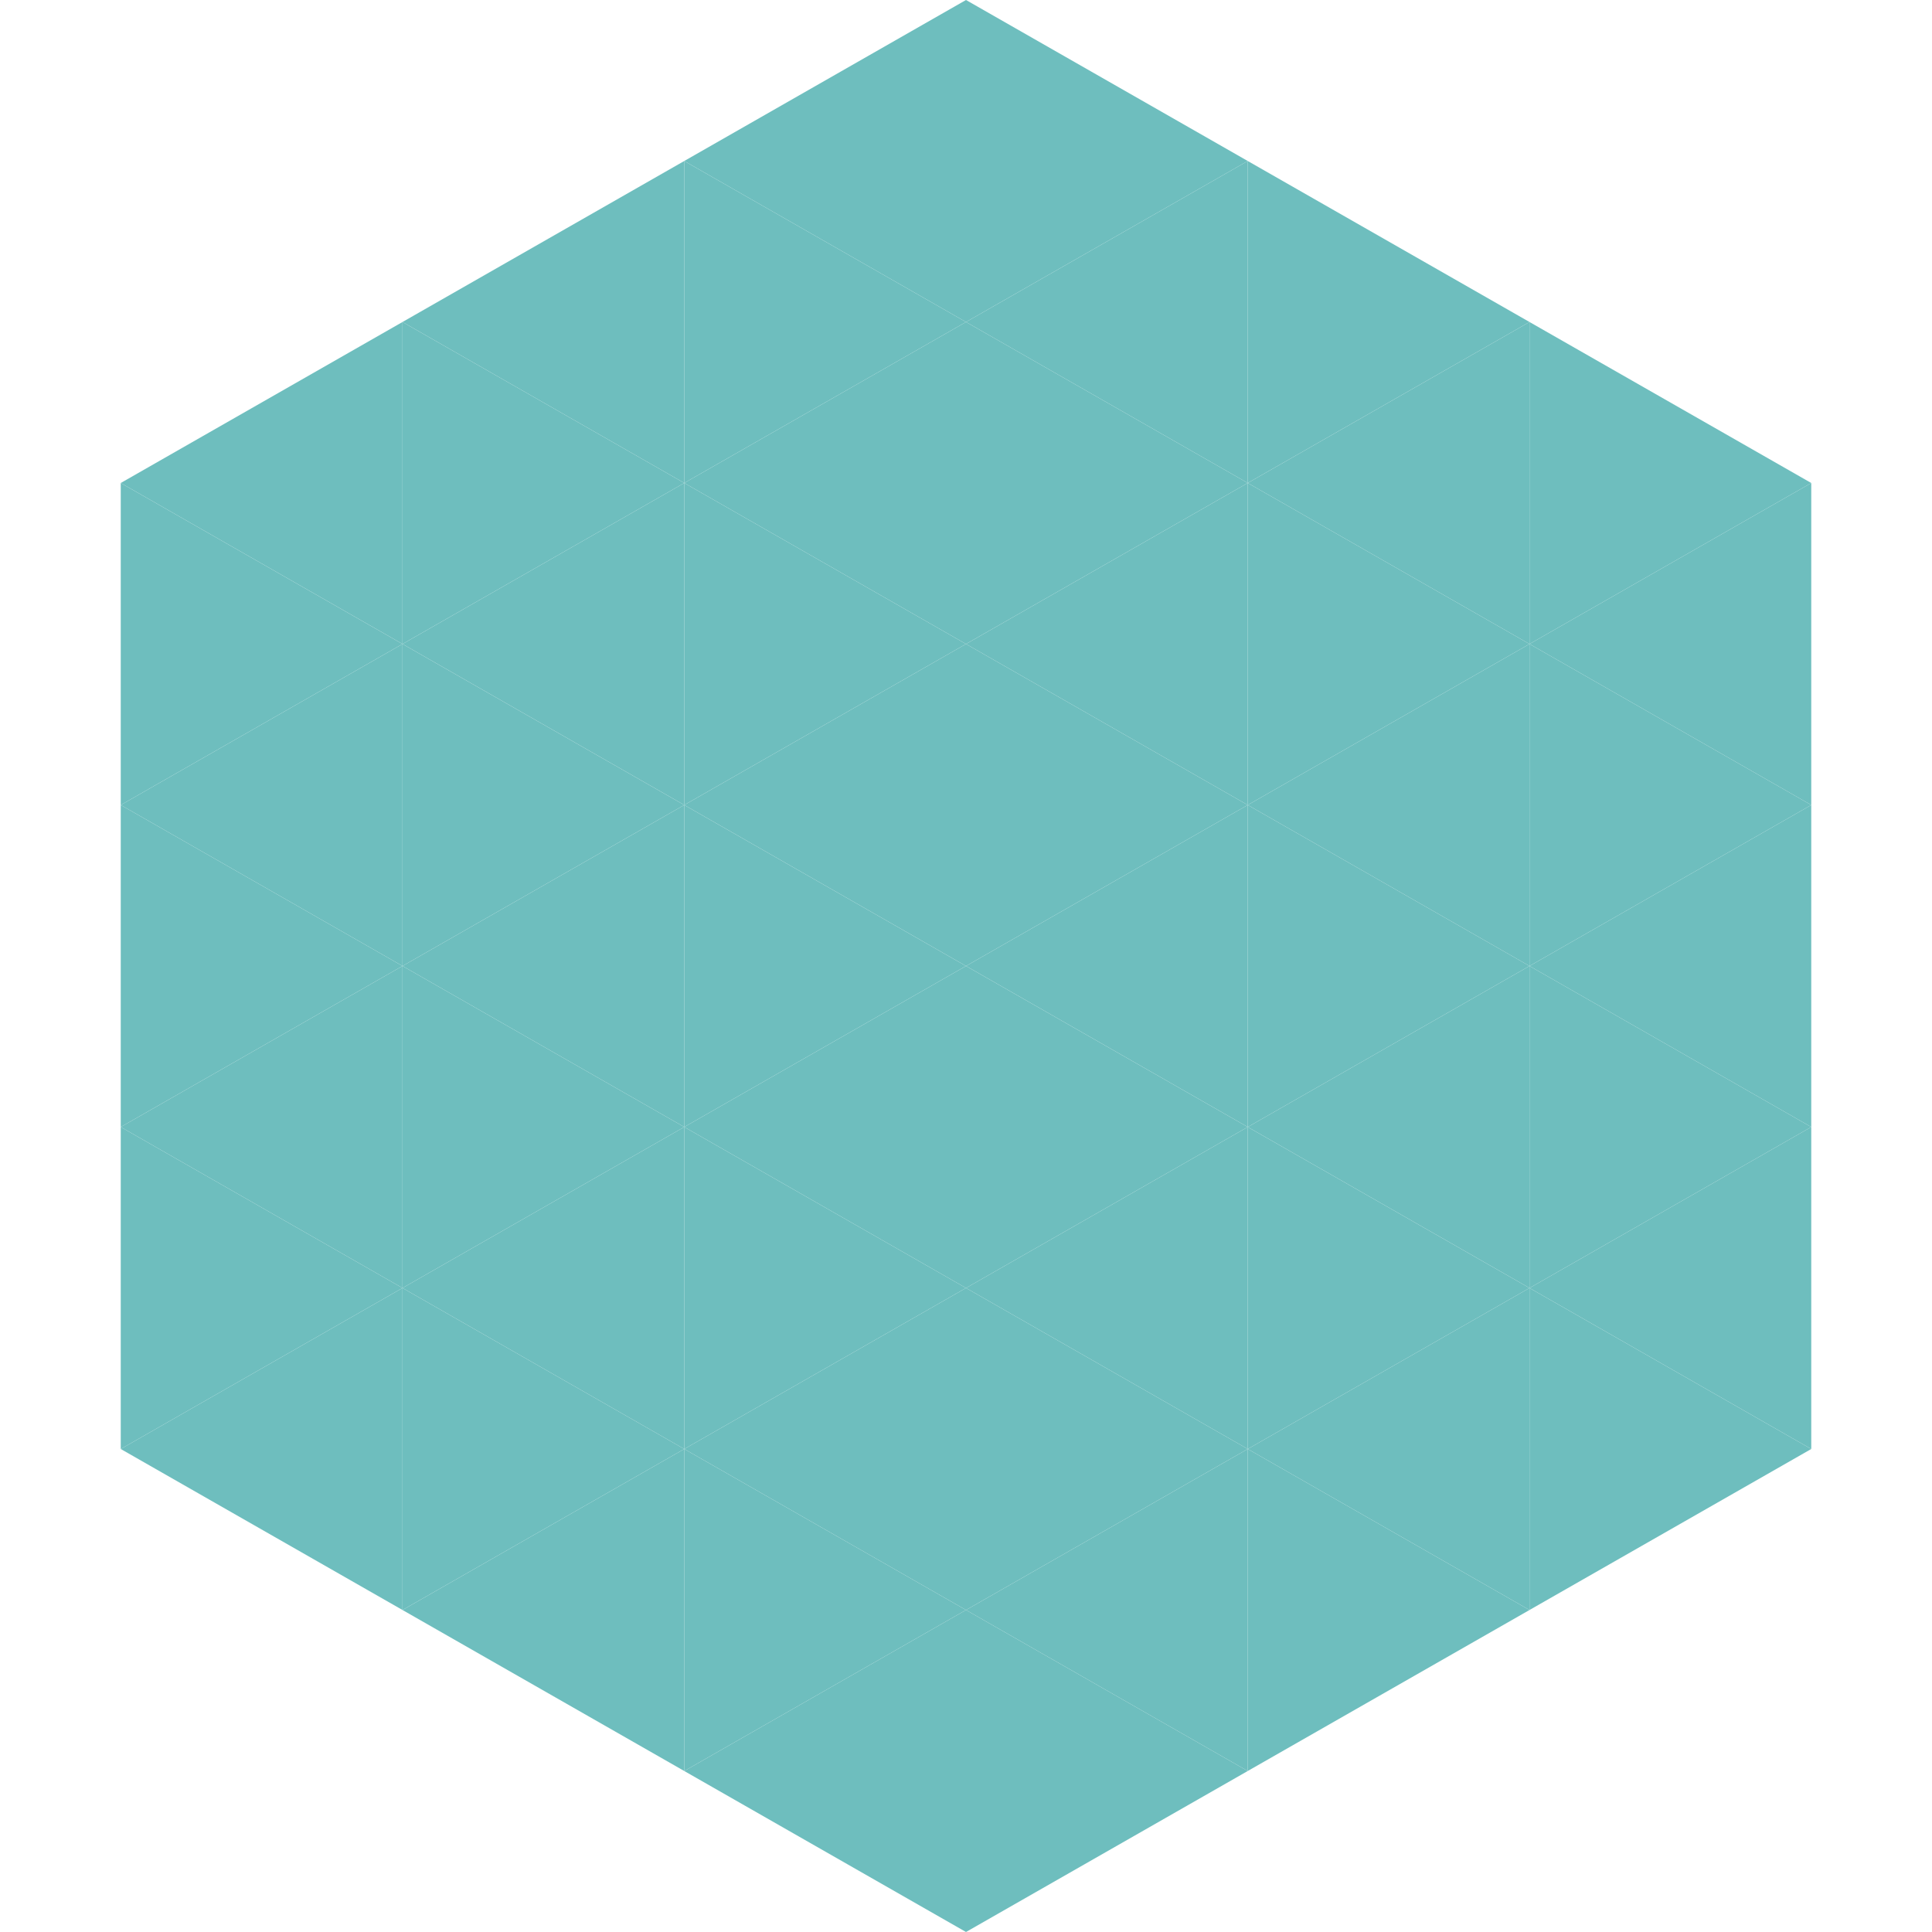
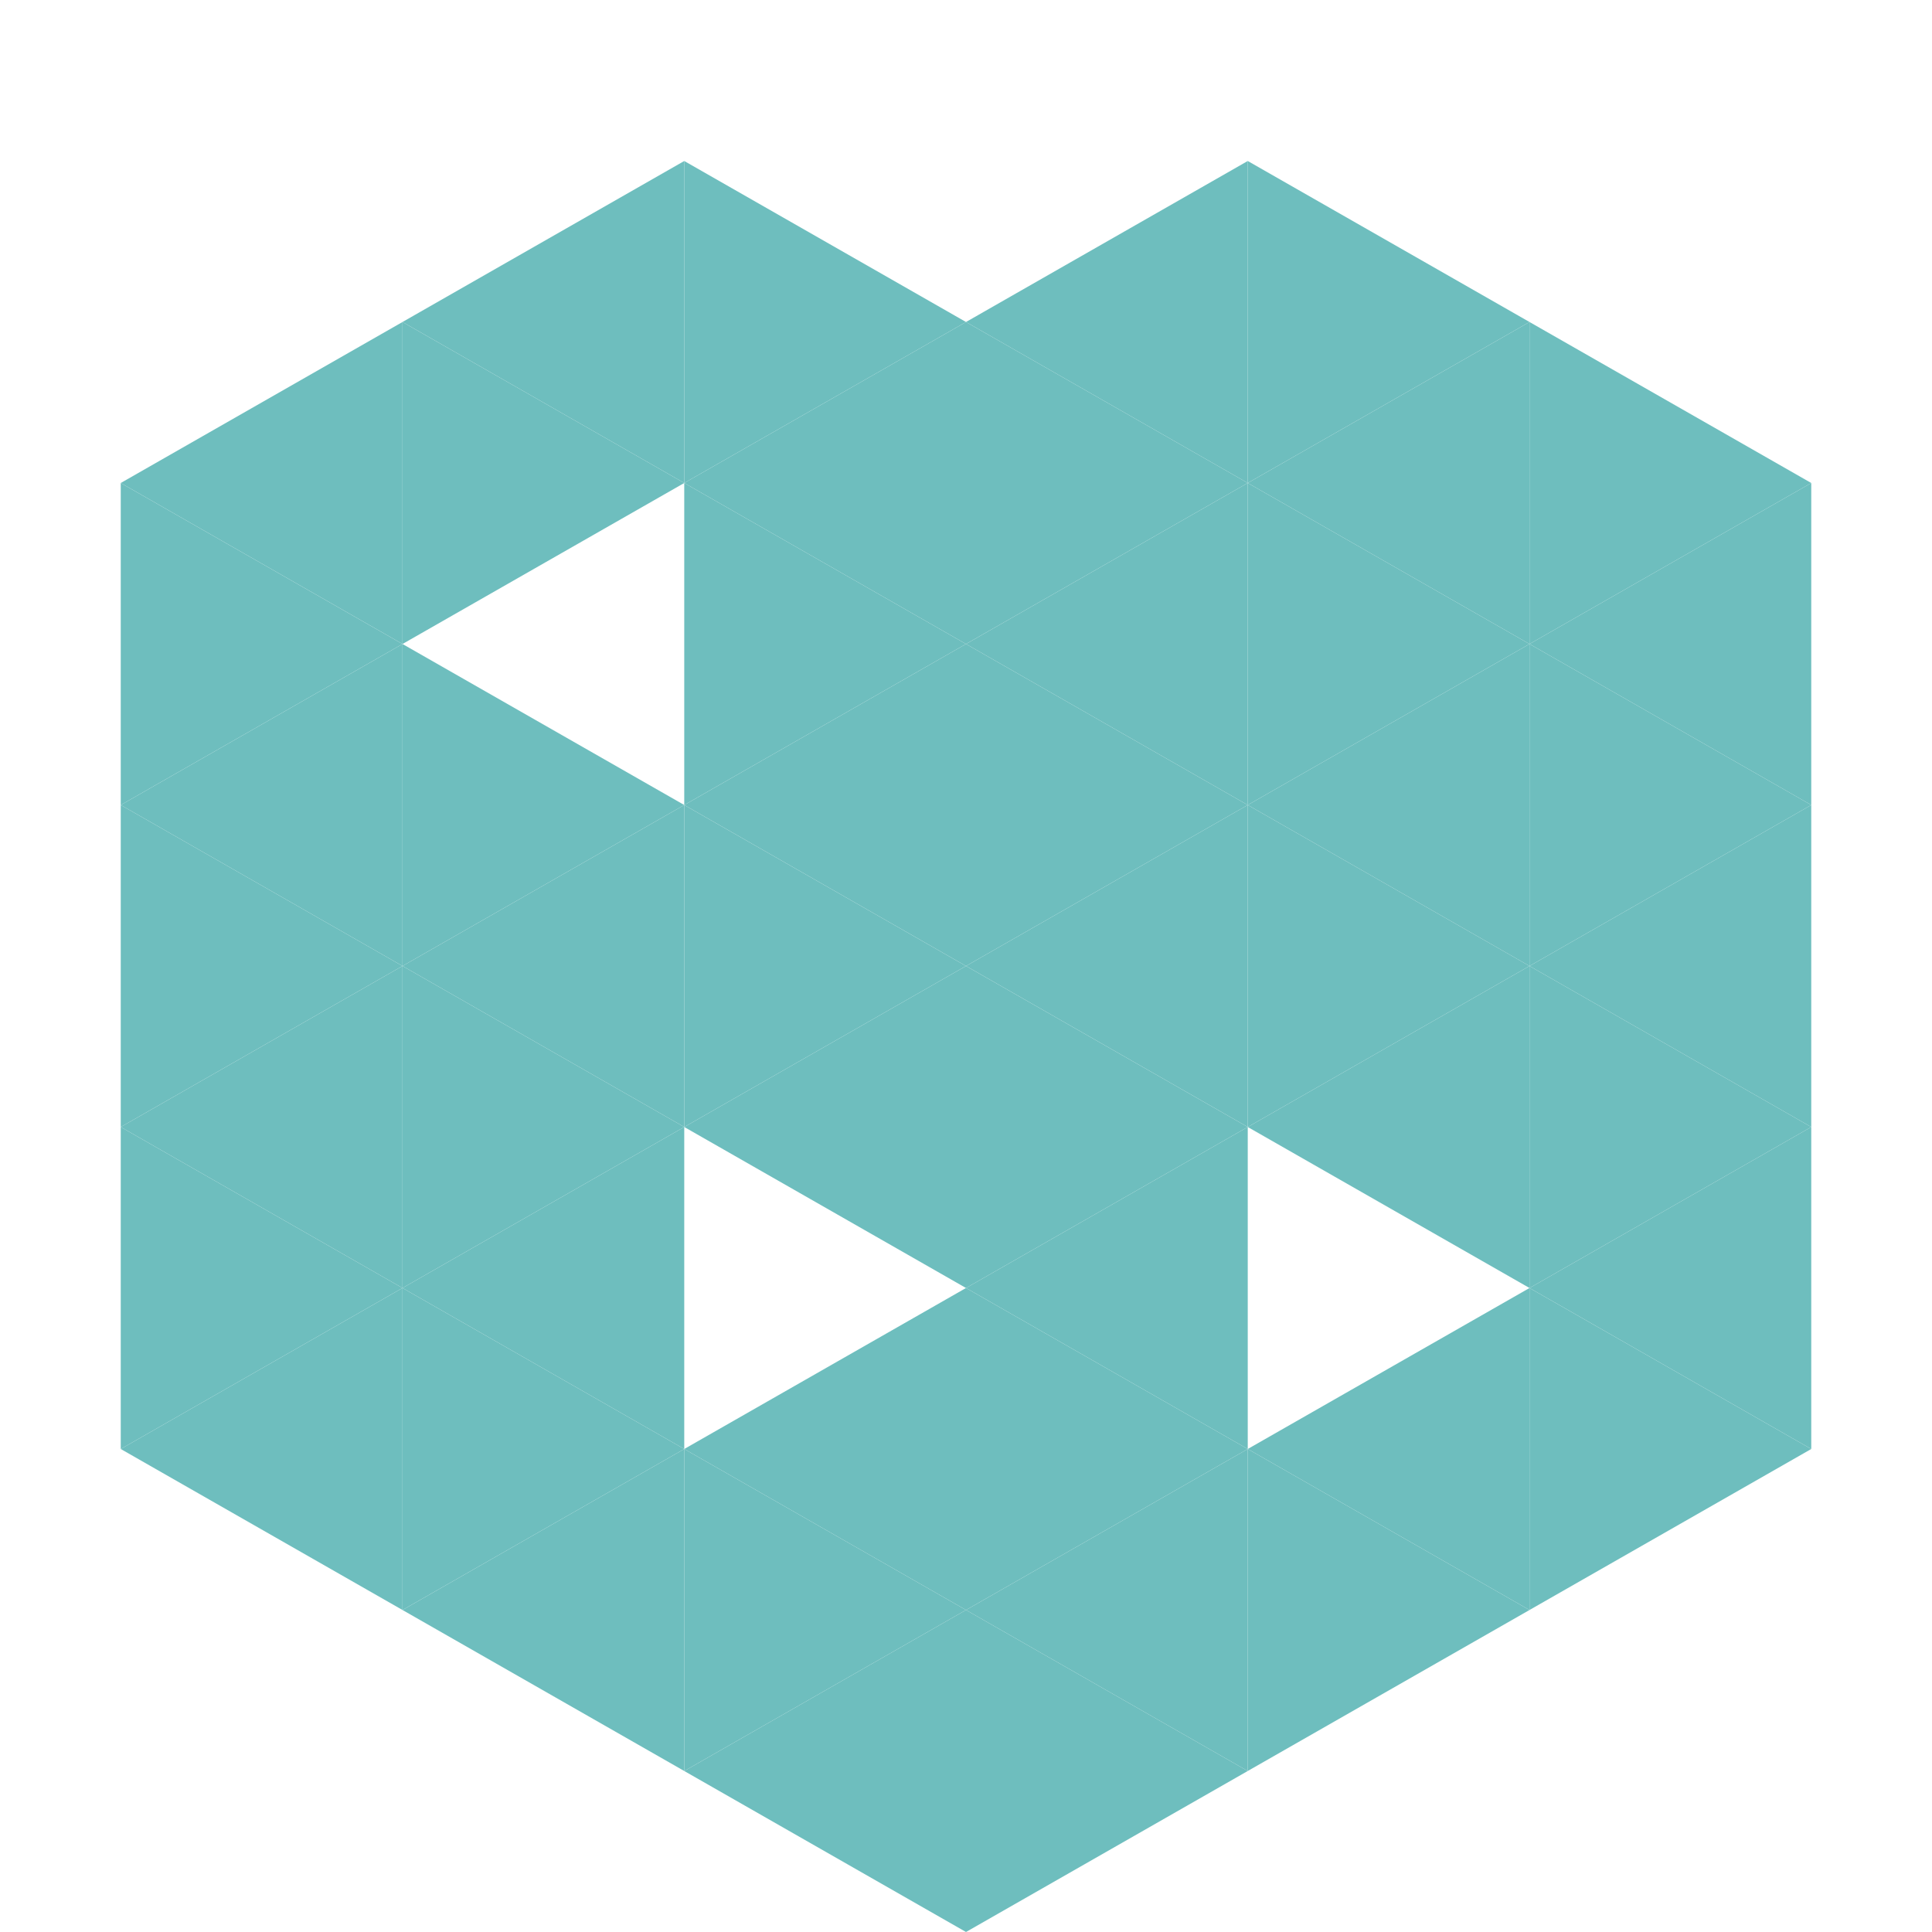
<svg xmlns="http://www.w3.org/2000/svg" width="240" height="240">
  <polygon points="50,40 15,60 50,80" style="fill:rgb(110,190,190)" />
  <polygon points="190,40 225,60 190,80" style="fill:rgb(110,190,190)" />
  <polygon points="15,60 50,80 15,100" style="fill:rgb(110,190,190)" />
  <polygon points="225,60 190,80 225,100" style="fill:rgb(110,190,190)" />
  <polygon points="50,80 15,100 50,120" style="fill:rgb(110,190,190)" />
  <polygon points="190,80 225,100 190,120" style="fill:rgb(110,190,190)" />
  <polygon points="15,100 50,120 15,140" style="fill:rgb(110,190,190)" />
  <polygon points="225,100 190,120 225,140" style="fill:rgb(110,190,190)" />
  <polygon points="50,120 15,140 50,160" style="fill:rgb(110,190,190)" />
  <polygon points="190,120 225,140 190,160" style="fill:rgb(110,190,190)" />
  <polygon points="15,140 50,160 15,180" style="fill:rgb(110,190,190)" />
  <polygon points="225,140 190,160 225,180" style="fill:rgb(110,190,190)" />
  <polygon points="50,160 15,180 50,200" style="fill:rgb(110,190,190)" />
  <polygon points="190,160 225,180 190,200" style="fill:rgb(110,190,190)" />
  <polygon points="15,180 50,200 15,220" style="fill:rgb(255,255,255); fill-opacity:0" />
  <polygon points="225,180 190,200 225,220" style="fill:rgb(255,255,255); fill-opacity:0" />
  <polygon points="50,0 85,20 50,40" style="fill:rgb(255,255,255); fill-opacity:0" />
  <polygon points="190,0 155,20 190,40" style="fill:rgb(255,255,255); fill-opacity:0" />
  <polygon points="85,20 50,40 85,60" style="fill:rgb(110,190,190)" />
  <polygon points="155,20 190,40 155,60" style="fill:rgb(110,190,190)" />
  <polygon points="50,40 85,60 50,80" style="fill:rgb(110,190,190)" />
  <polygon points="190,40 155,60 190,80" style="fill:rgb(110,190,190)" />
-   <polygon points="85,60 50,80 85,100" style="fill:rgb(110,190,190)" />
  <polygon points="155,60 190,80 155,100" style="fill:rgb(110,190,190)" />
  <polygon points="50,80 85,100 50,120" style="fill:rgb(110,190,190)" />
  <polygon points="190,80 155,100 190,120" style="fill:rgb(110,190,190)" />
  <polygon points="85,100 50,120 85,140" style="fill:rgb(110,190,190)" />
  <polygon points="155,100 190,120 155,140" style="fill:rgb(110,190,190)" />
  <polygon points="50,120 85,140 50,160" style="fill:rgb(110,190,190)" />
  <polygon points="190,120 155,140 190,160" style="fill:rgb(110,190,190)" />
  <polygon points="85,140 50,160 85,180" style="fill:rgb(110,190,190)" />
-   <polygon points="155,140 190,160 155,180" style="fill:rgb(110,190,190)" />
  <polygon points="50,160 85,180 50,200" style="fill:rgb(110,190,190)" />
  <polygon points="190,160 155,180 190,200" style="fill:rgb(110,190,190)" />
  <polygon points="85,180 50,200 85,220" style="fill:rgb(110,190,190)" />
  <polygon points="155,180 190,200 155,220" style="fill:rgb(110,190,190)" />
-   <polygon points="120,0 85,20 120,40" style="fill:rgb(110,190,190)" />
-   <polygon points="120,0 155,20 120,40" style="fill:rgb(110,190,190)" />
  <polygon points="85,20 120,40 85,60" style="fill:rgb(110,190,190)" />
  <polygon points="155,20 120,40 155,60" style="fill:rgb(110,190,190)" />
  <polygon points="120,40 85,60 120,80" style="fill:rgb(110,190,190)" />
  <polygon points="120,40 155,60 120,80" style="fill:rgb(110,190,190)" />
  <polygon points="85,60 120,80 85,100" style="fill:rgb(110,190,190)" />
  <polygon points="155,60 120,80 155,100" style="fill:rgb(110,190,190)" />
  <polygon points="120,80 85,100 120,120" style="fill:rgb(110,190,190)" />
  <polygon points="120,80 155,100 120,120" style="fill:rgb(110,190,190)" />
  <polygon points="85,100 120,120 85,140" style="fill:rgb(110,190,190)" />
  <polygon points="155,100 120,120 155,140" style="fill:rgb(110,190,190)" />
  <polygon points="120,120 85,140 120,160" style="fill:rgb(110,190,190)" />
  <polygon points="120,120 155,140 120,160" style="fill:rgb(110,190,190)" />
-   <polygon points="85,140 120,160 85,180" style="fill:rgb(110,190,190)" />
  <polygon points="155,140 120,160 155,180" style="fill:rgb(110,190,190)" />
  <polygon points="120,160 85,180 120,200" style="fill:rgb(110,190,190)" />
  <polygon points="120,160 155,180 120,200" style="fill:rgb(110,190,190)" />
  <polygon points="85,180 120,200 85,220" style="fill:rgb(110,190,190)" />
  <polygon points="155,180 120,200 155,220" style="fill:rgb(110,190,190)" />
  <polygon points="120,200 85,220 120,240" style="fill:rgb(110,190,190)" />
  <polygon points="120,200 155,220 120,240" style="fill:rgb(110,190,190)" />
  <polygon points="85,220 120,240 85,260" style="fill:rgb(255,255,255); fill-opacity:0" />
  <polygon points="155,220 120,240 155,260" style="fill:rgb(255,255,255); fill-opacity:0" />
</svg>